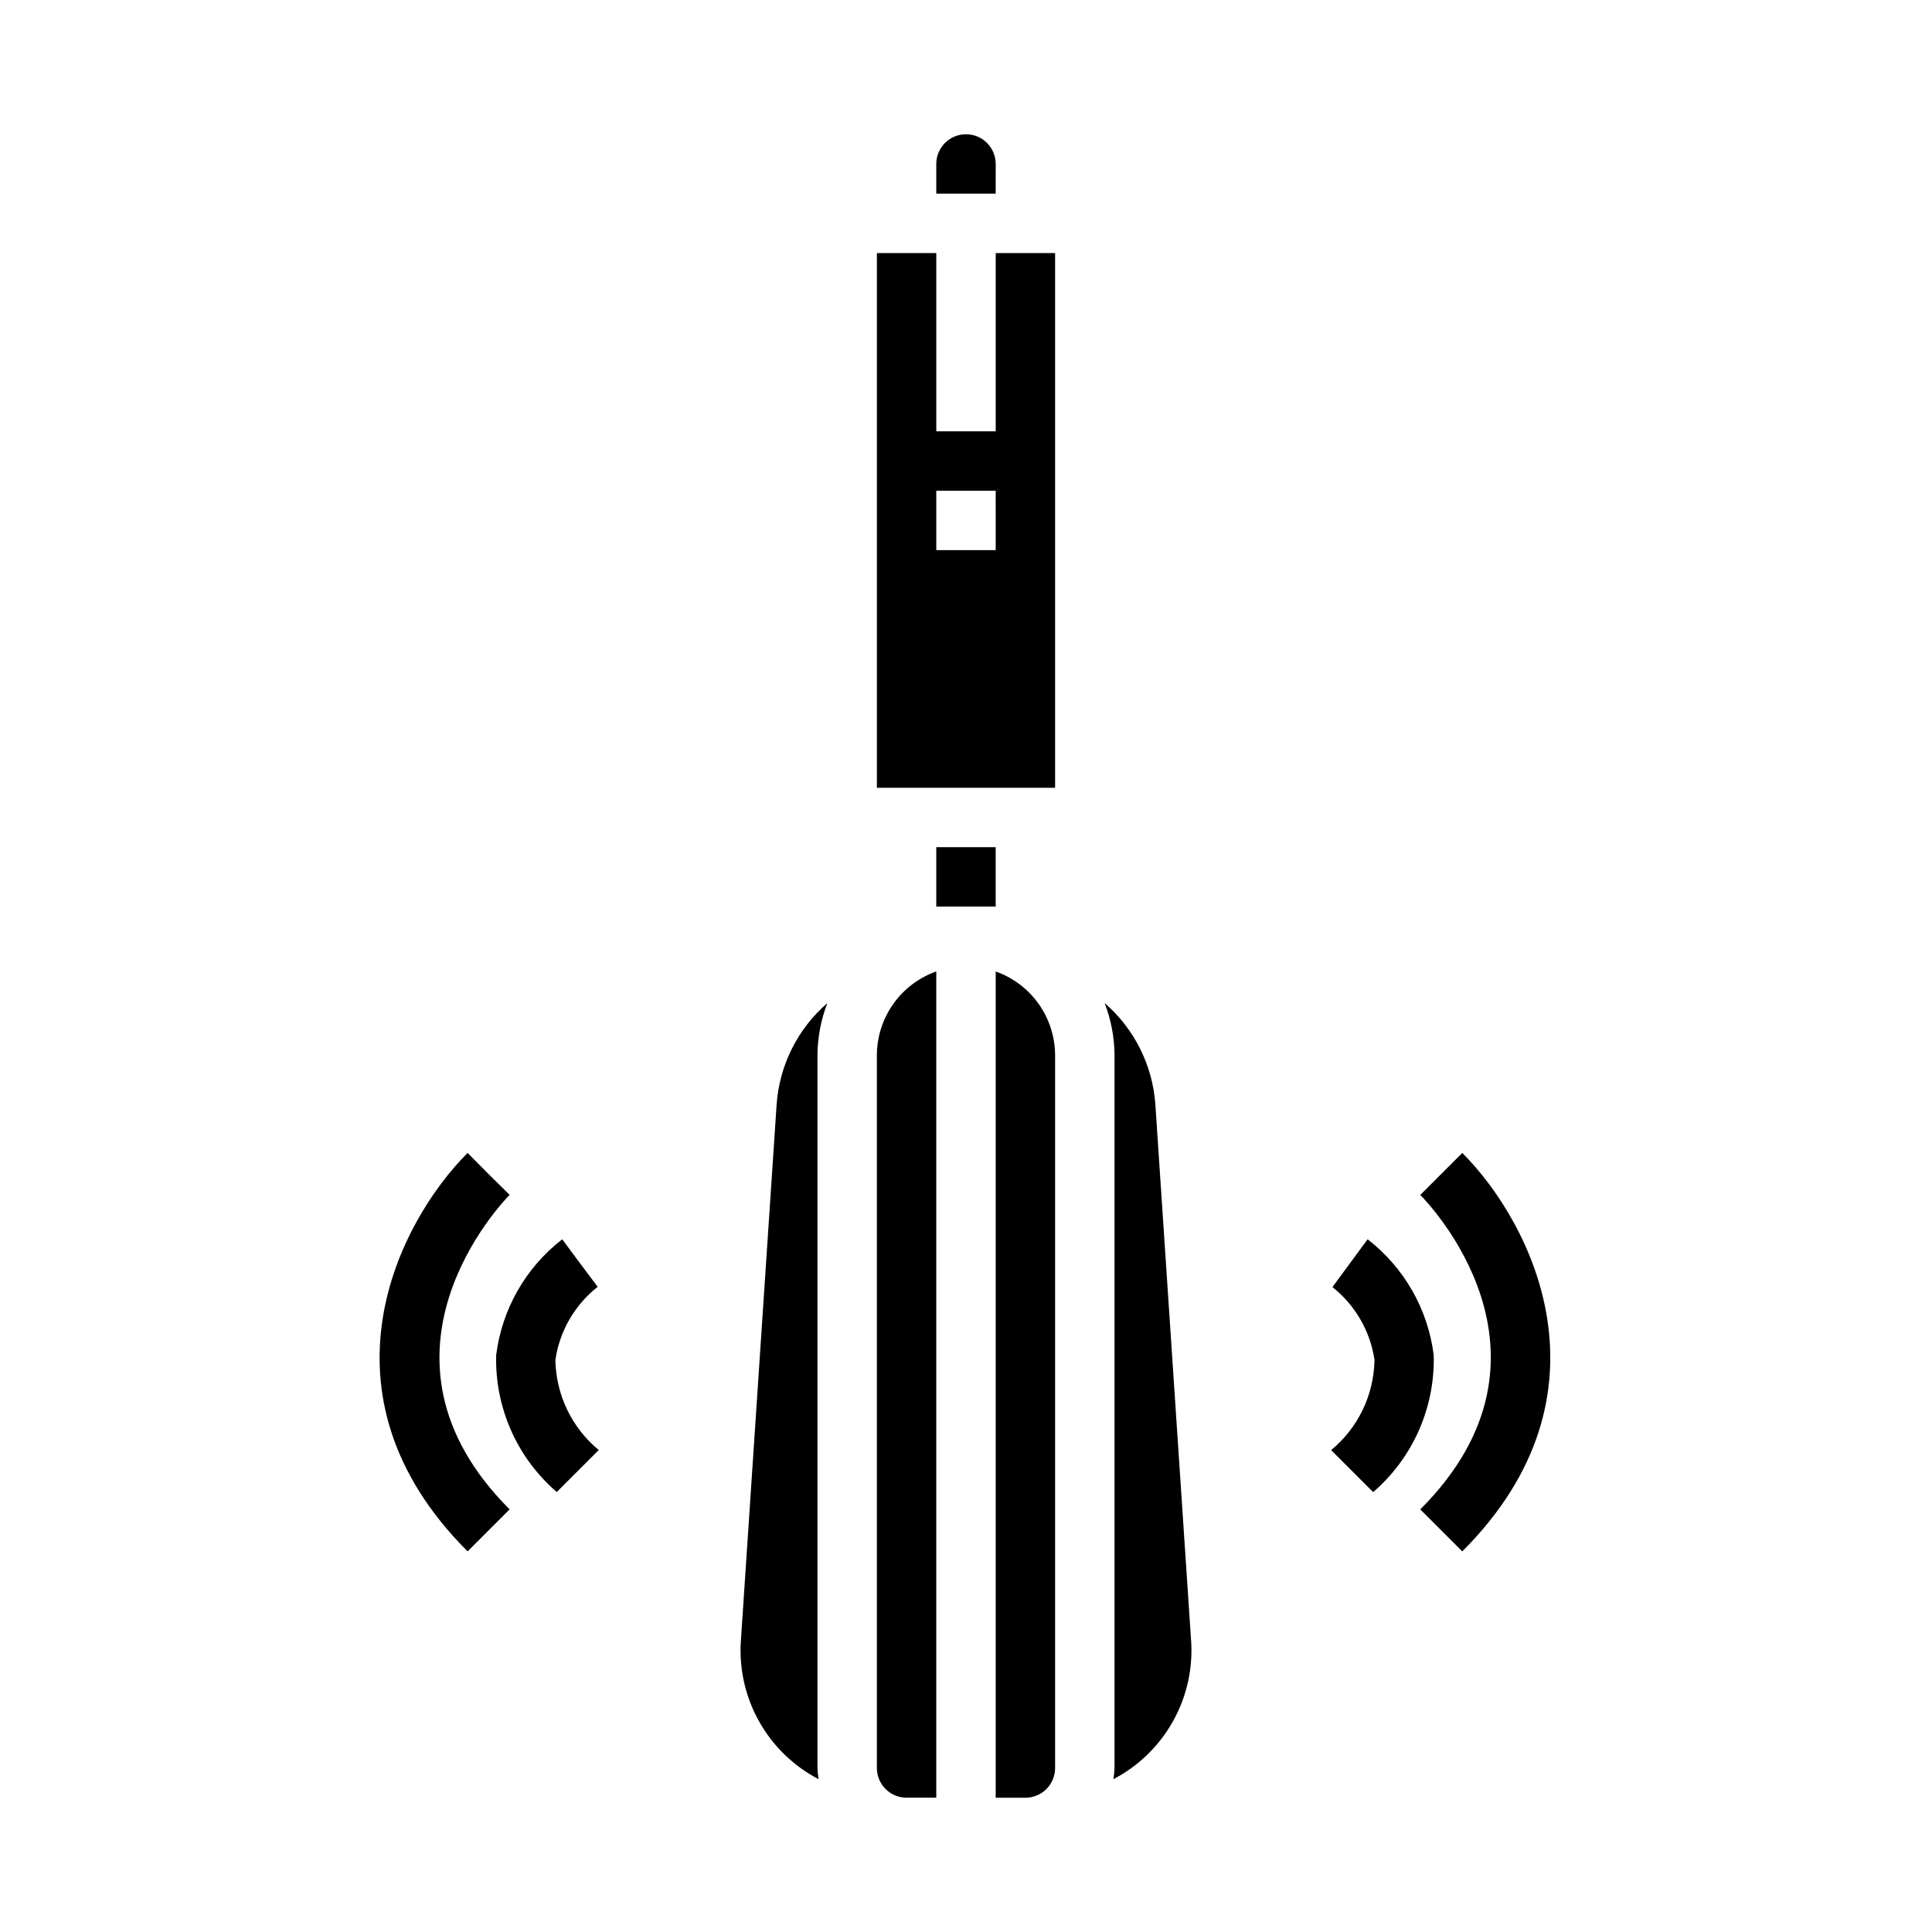
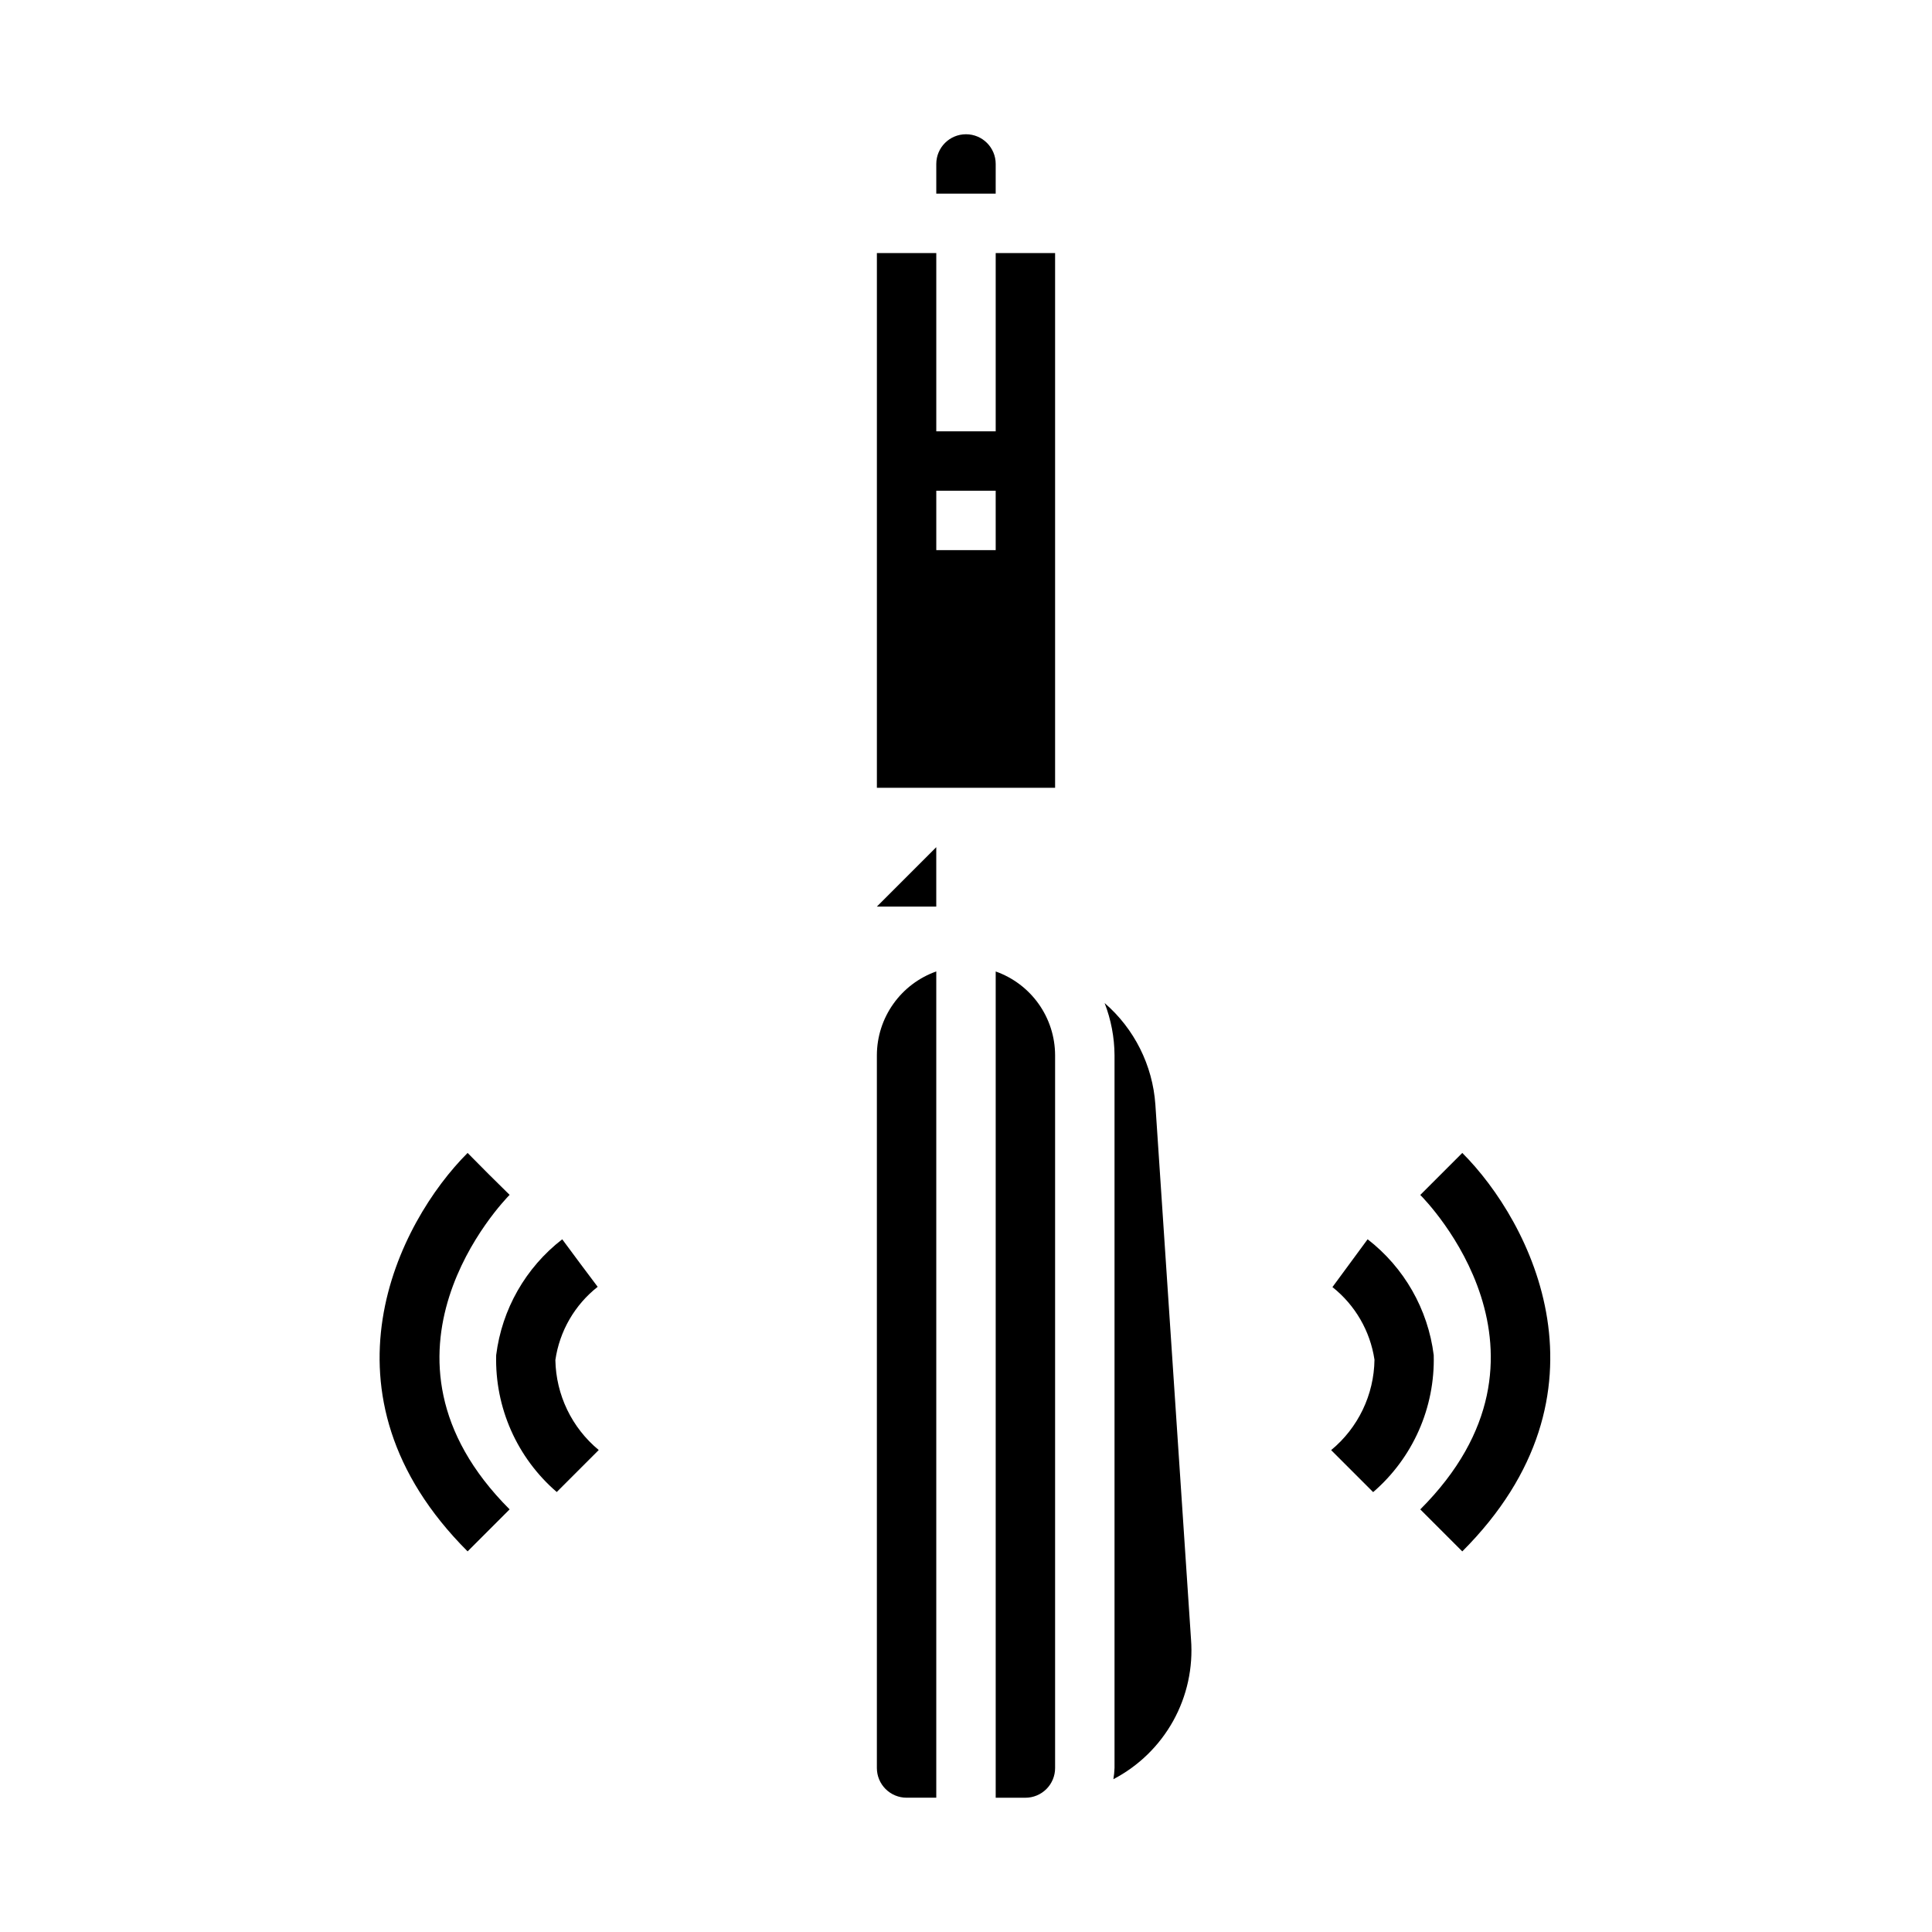
<svg xmlns="http://www.w3.org/2000/svg" fill="#000000" width="800px" height="800px" version="1.1" viewBox="144 144 512 512">
  <g>
    <path d="m302.39 485.02-4.723-6.297-4.668-6.297h-0.004c-9.688 7.496-15.988 18.543-17.504 30.699-0.367 13.887 5.527 27.207 16.051 36.273l11.133-11.133-0.004 0.004c-7.129-5.891-11.324-14.602-11.492-23.844 1.109-7.668 5.125-14.613 11.211-19.406z" />
    <path d="m267.92 449.54c-18.27 18.254-41.77 63.828 0 105.59l11.133-11.133c-40.98-40.98-1.676-81.633 0-83.348l-5.582-5.512z" />
    <path d="m376.38 423.61v188.93c0 2.09 0.828 4.09 2.305 5.566s3.481 2.305 5.566 2.305h7.871v-218.97c-4.586 1.625-8.562 4.625-11.379 8.594-2.82 3.965-4.344 8.707-4.363 13.574z" />
    <path d="m407.87 401.45v218.97h7.871c2.09 0 4.09-0.828 5.566-2.305 1.477-1.477 2.305-3.477 2.305-5.566v-188.93c-0.02-4.867-1.543-9.609-4.359-13.574-2.82-3.969-6.793-6.969-11.383-8.594z" />
    <path d="m407.87 187.45c0-4.348-3.523-7.871-7.871-7.871s-7.875 3.523-7.875 7.871v7.871h15.742z" />
-     <path d="m363.26 409.83c-7.887 6.82-12.727 16.504-13.449 26.906l-9.445 141.7c-0.578 7.516 1.066 15.031 4.723 21.621 3.656 6.59 9.168 11.961 15.848 15.449-0.164-0.98-0.262-1.969-0.301-2.961v-188.93c0.035-4.715 0.922-9.383 2.625-13.781z" />
    <path d="m407.87 258.3h-15.746v-47.23h-15.742v141.7h47.23v-141.7h-15.742zm0 31.488h-15.746v-15.742h15.742z" />
    <path d="m436.74 409.83c1.699 4.398 2.586 9.066 2.621 13.781v188.93c-0.035 0.992-0.137 1.98-0.301 2.961 6.684-3.488 12.191-8.859 15.852-15.449 3.656-6.59 5.297-14.105 4.719-21.621l-9.445-141.7c-0.723-10.402-5.562-20.086-13.445-26.906z" />
    <path d="m523.95 503.12c-1.523-12.156-7.828-23.203-17.516-30.699l-9.328 12.676v-0.004c6.023 4.766 10.008 11.645 11.145 19.242-0.121 9.285-4.32 18.051-11.484 23.961l11.133 11.133h-0.004c10.531-9.082 16.422-22.41 16.055-36.309z" />
    <path d="m531.52 449.54-11.133 11.133c1.699 1.699 41.188 42.148 0 83.332l11.133 11.133c41.77-41.781 18.266-87.344 0-105.6z" />
-     <path d="m392.12 368.51h15.742v15.742h-15.742z" />
+     <path d="m392.12 368.51v15.742h-15.742z" />
  </g>
</svg>